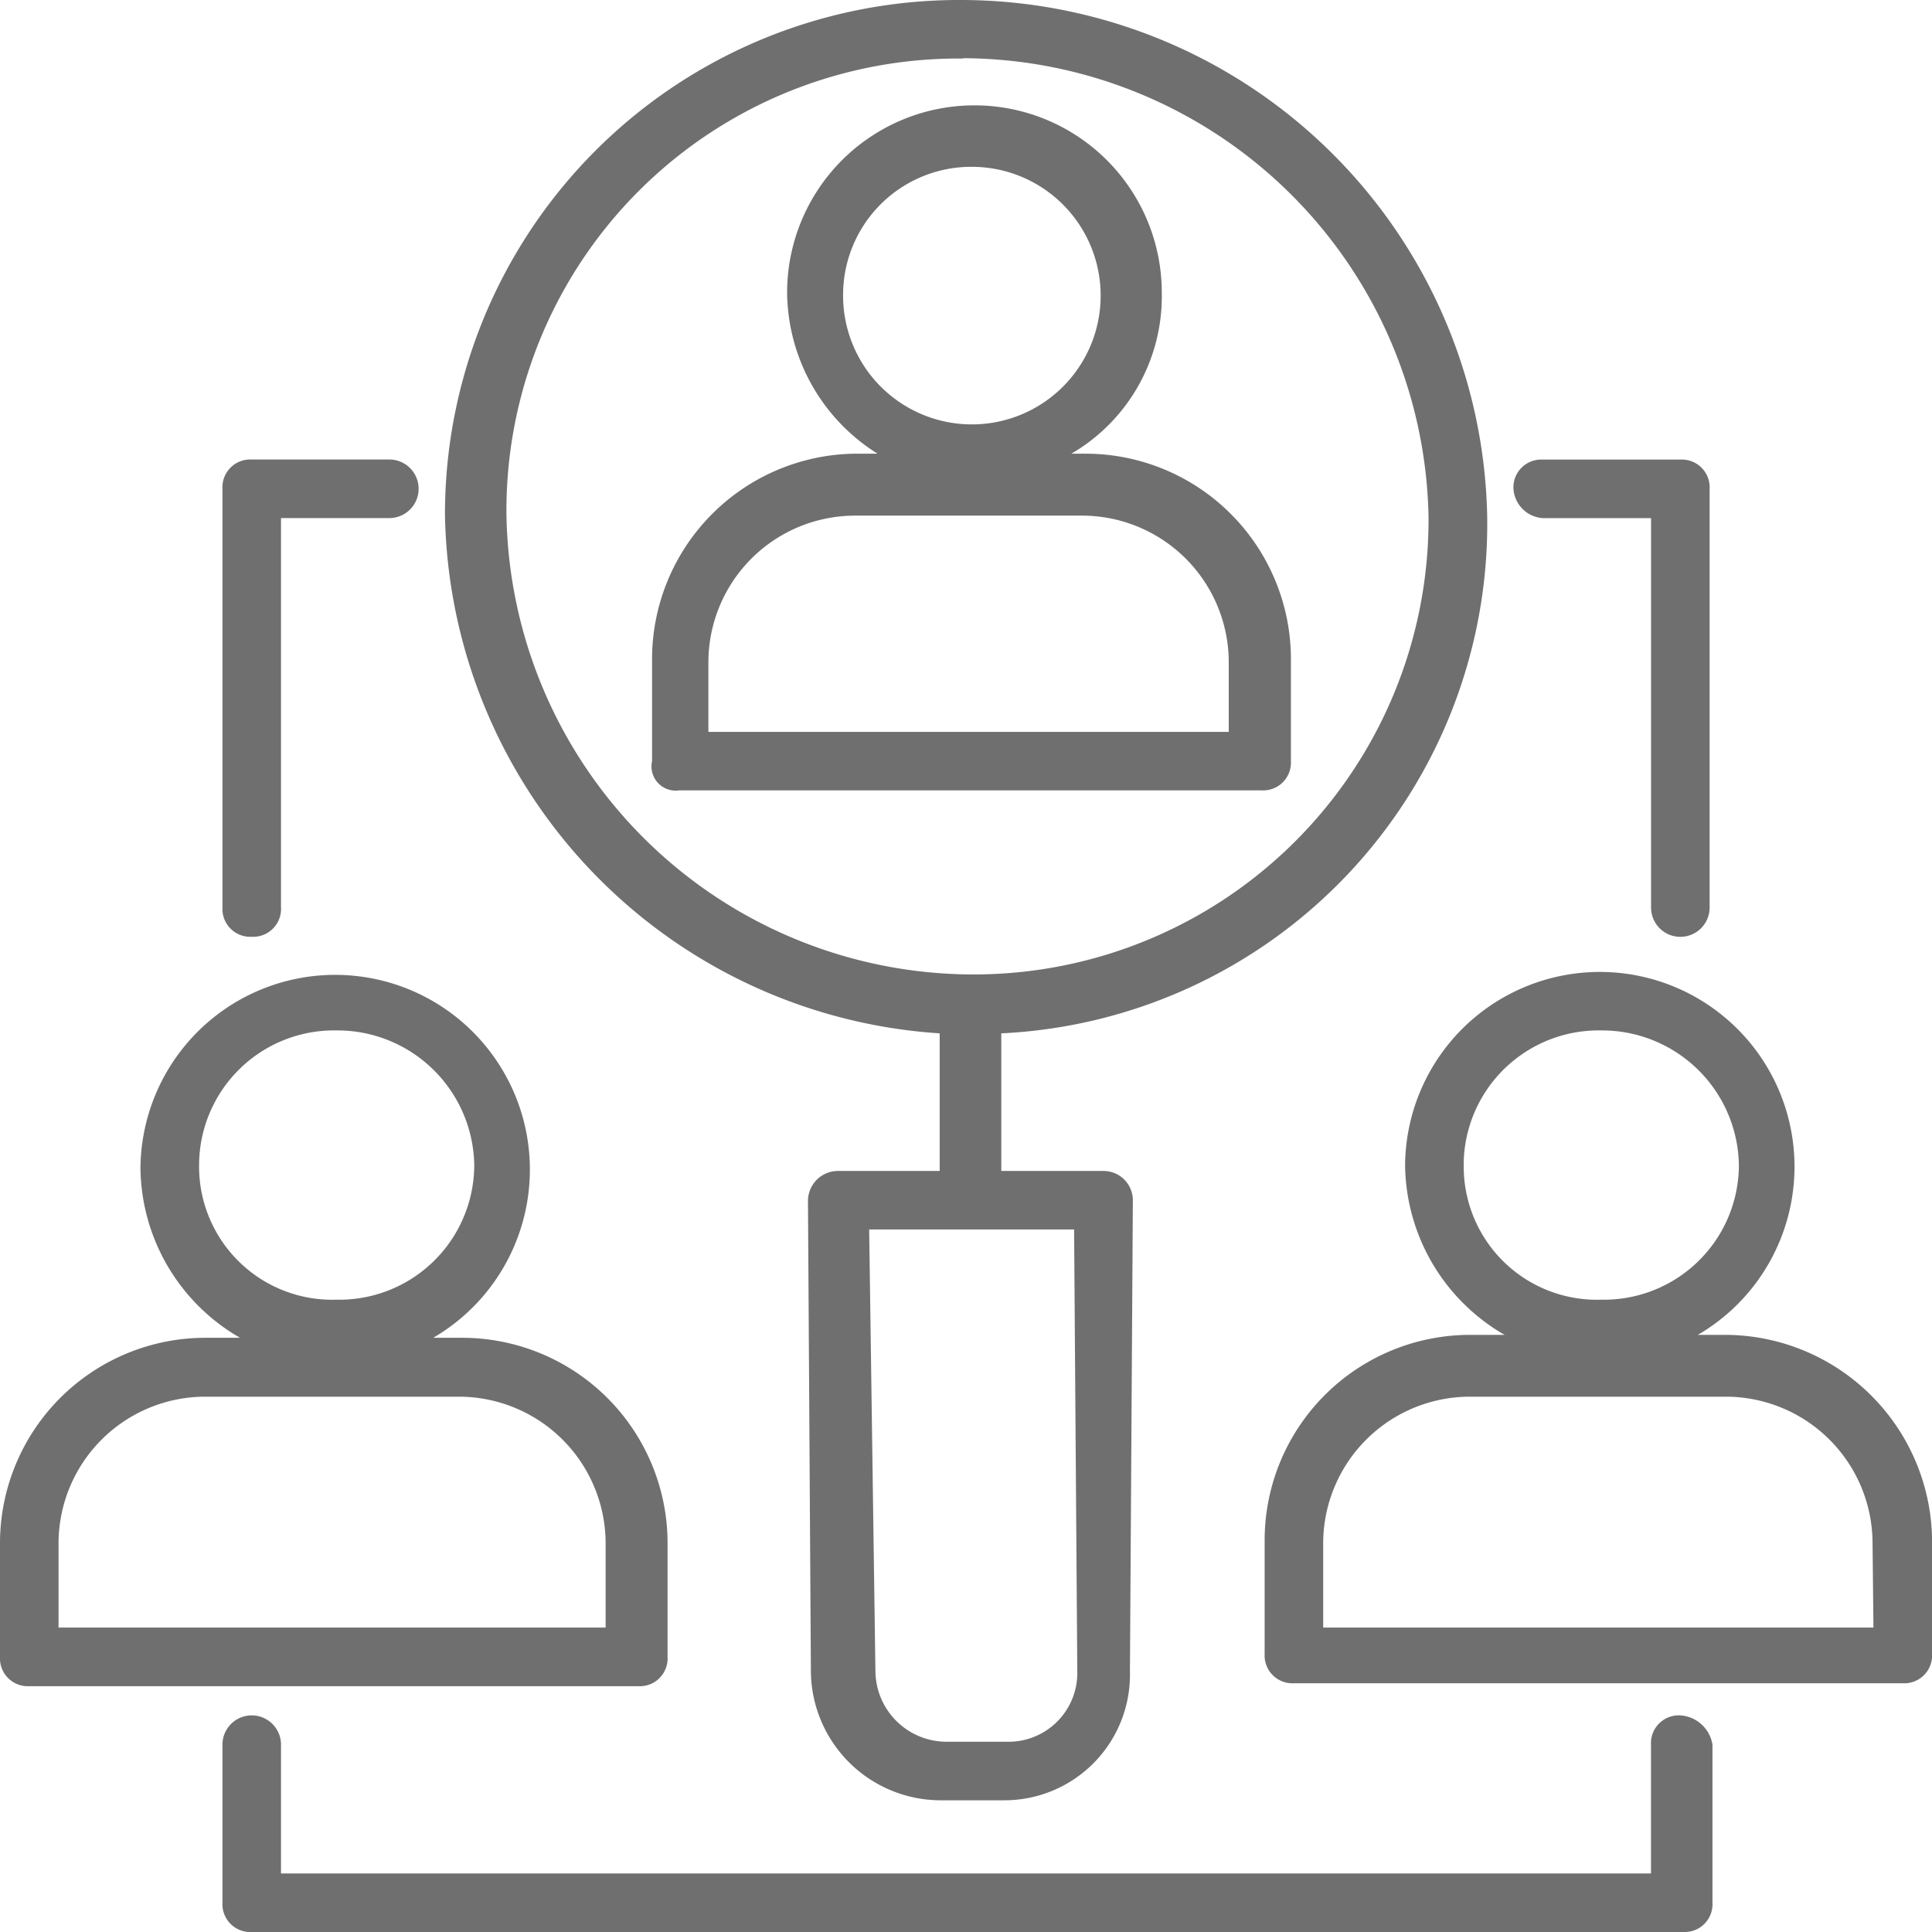
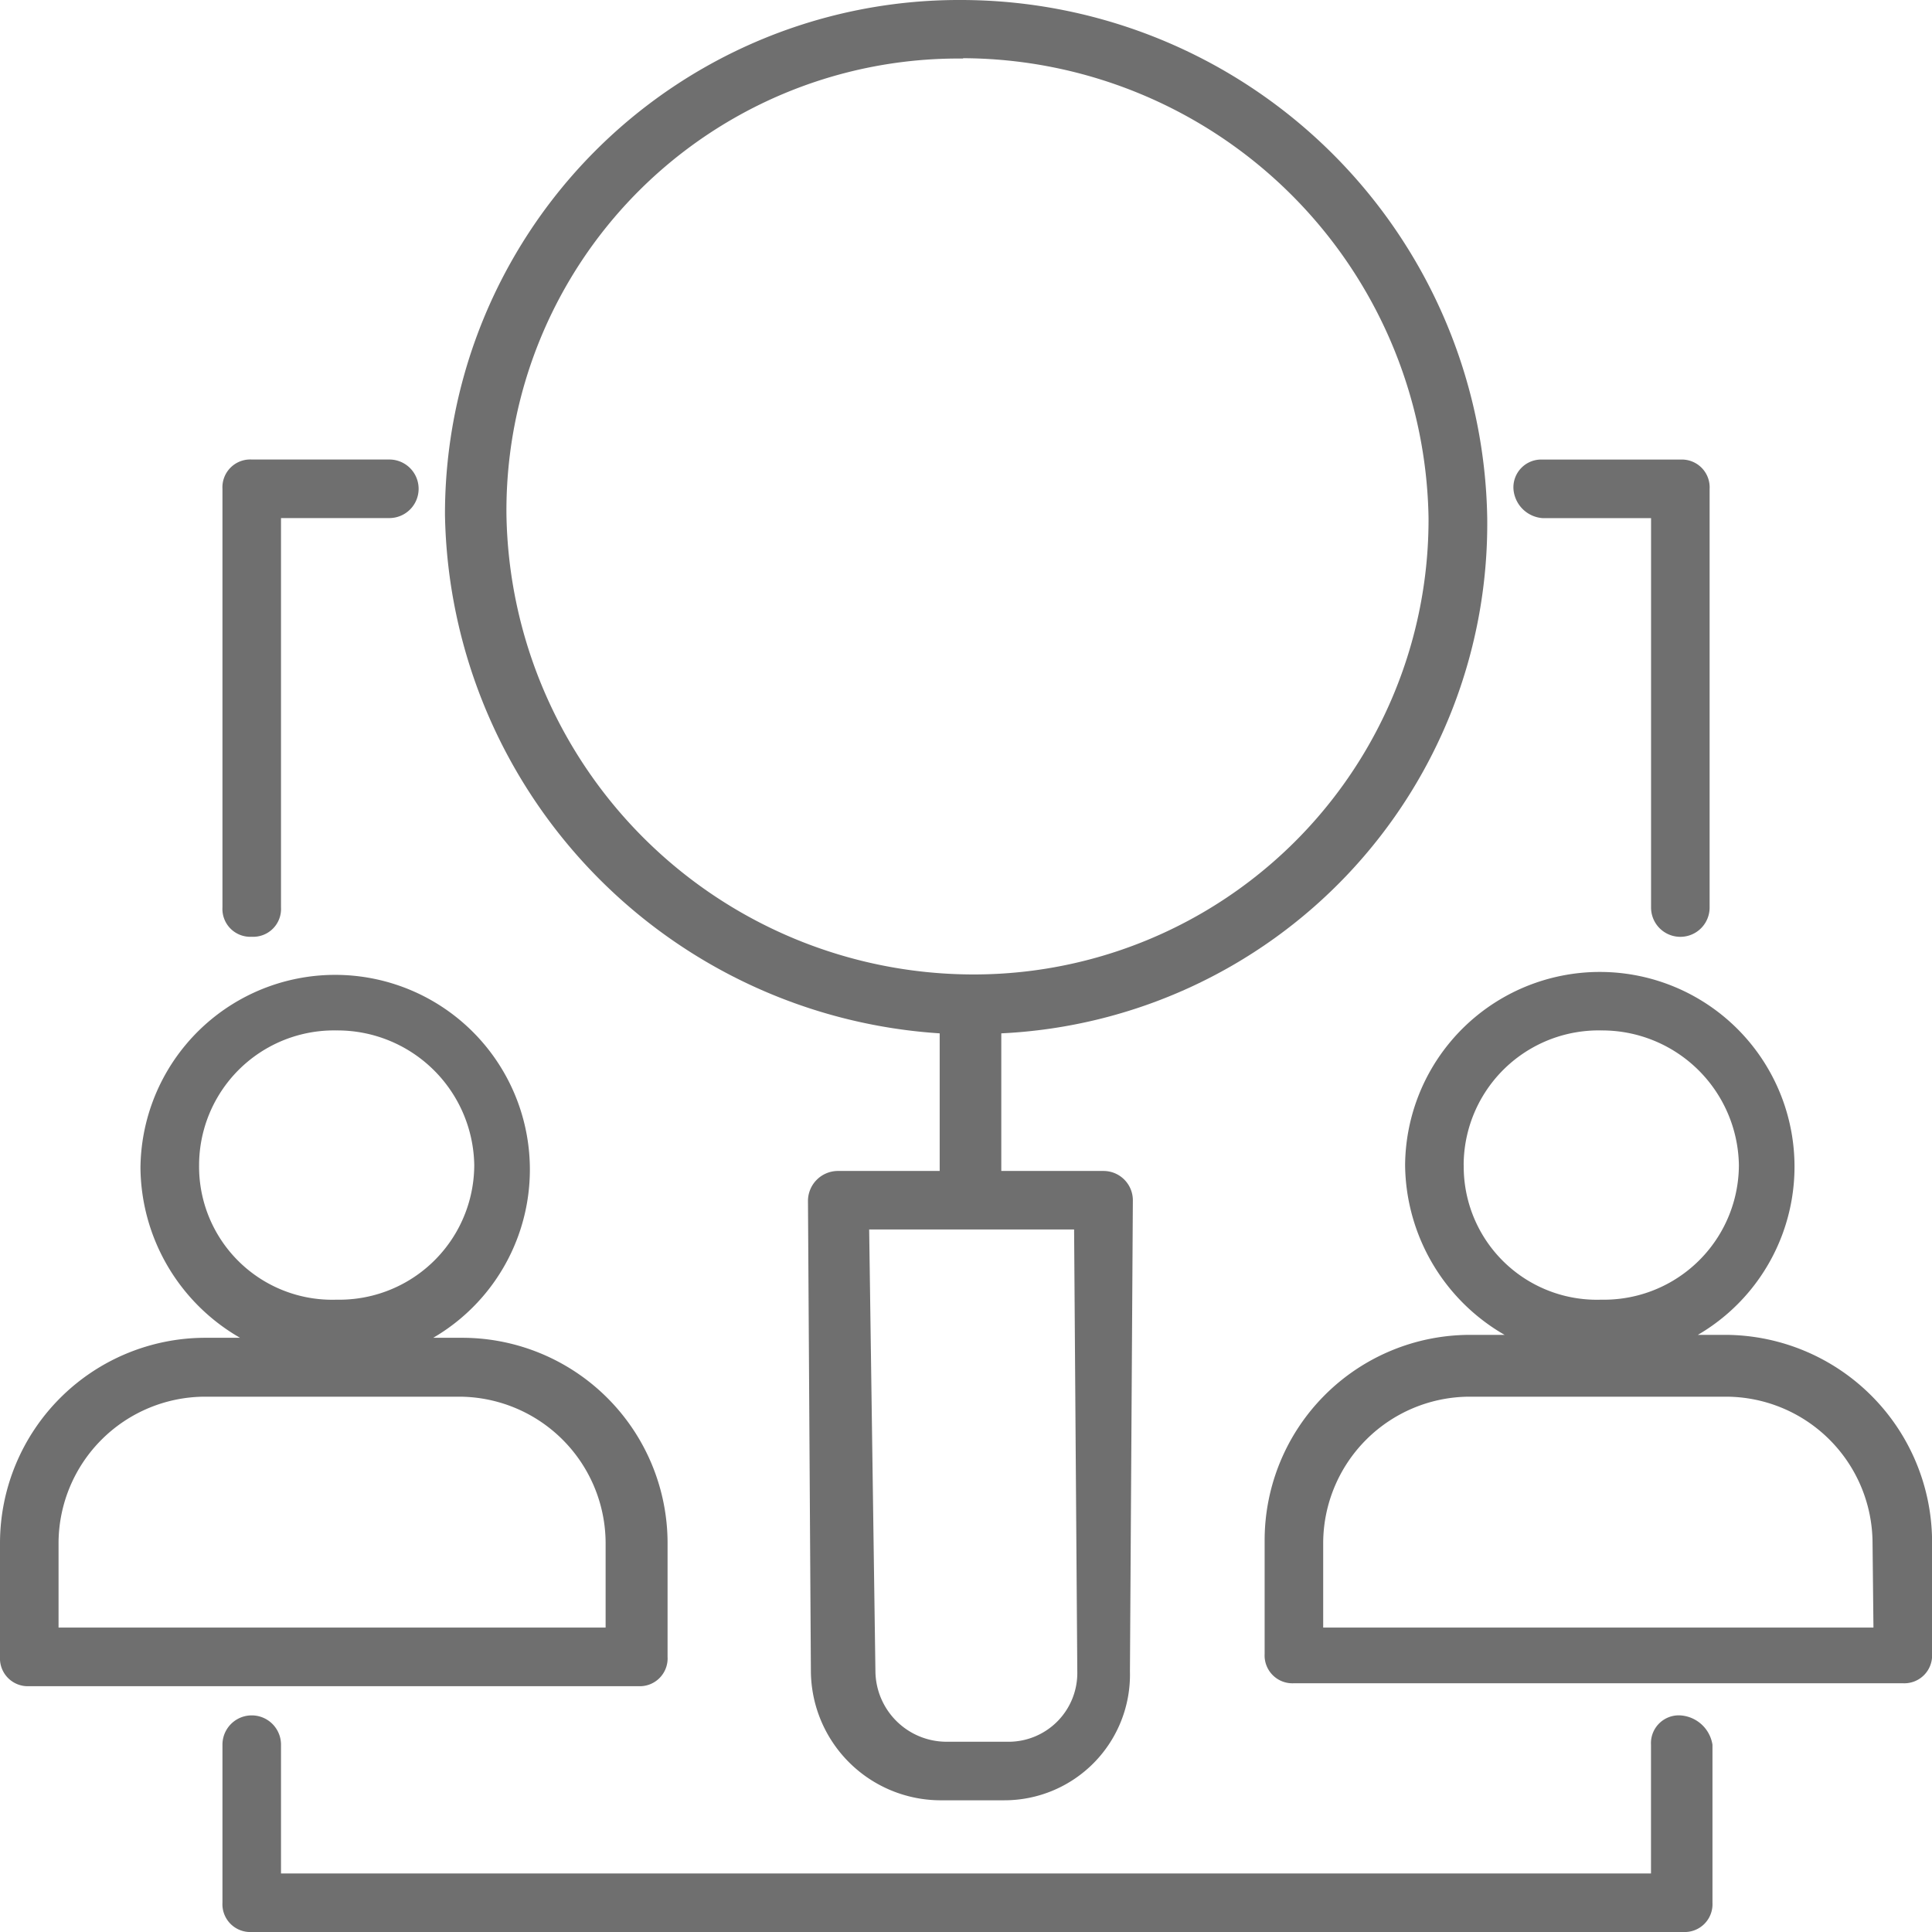
<svg xmlns="http://www.w3.org/2000/svg" width="27.783" height="27.783" viewBox="0 0 27.783 27.783">
  <g transform="translate(-646 -2237.044)">
    <g transform="translate(652.399 2237.044)">
      <path d="M23.314,15.86v1.979H21.841a.432.432,0,0,0-.421.421l.042,6.777a1.869,1.869,0,0,0,1.852,1.852h.926a1.806,1.806,0,0,0,1.81-1.852l.042-6.777a.422.422,0,0,0-.421-.421H24.2V15.86a7.337,7.337,0,0,0,6.988-7.409A7.574,7.574,0,0,0,23.609,1,7.393,7.393,0,0,0,16.2,8.409,7.606,7.606,0,0,0,23.314,15.86Zm1.979,9.177a.989.989,0,0,1-.968,1.01H23.4a1.024,1.024,0,0,1-1.01-1.01L22.3,18.68h2.947Zm-1.642-23.2a6.721,6.721,0,0,1,6.693,6.609,6.54,6.54,0,0,1-6.567,6.567h0a6.721,6.721,0,0,1-6.693-6.609A6.5,6.5,0,0,1,23.651,1.842Z" transform="translate(-16.2 -1)" fill="#6f6f6f" />
    </g>
    <g transform="translate(655.381 2238.559)">
-       <path d="M23.67,14.451h8.377a.4.4,0,0,0,.421-.421V12.556a2.955,2.955,0,0,0-2.947-2.947h-.21a2.619,2.619,0,0,0,1.3-2.315,2.694,2.694,0,1,0-5.388,0,2.762,2.762,0,0,0,1.3,2.315h-.295a2.955,2.955,0,0,0-2.947,2.947V14.03A.348.348,0,0,0,23.67,14.451Zm4.21-8.967a1.852,1.852,0,1,1-1.852,1.852A1.842,1.842,0,0,1,27.88,5.484ZM24.091,12.6a2.111,2.111,0,0,1,2.1-2.1h3.283a2.111,2.111,0,0,1,2.1,2.1v1.01H24.091Z" transform="translate(-23.285 -4.6)" fill="#6f6f6f" />
-     </g>
+       </g>
    <g transform="translate(664.186 2251.02)">
      <path d="M50.851,39.42H50.43a2.8,2.8,0,1,0-4.21-2.442,2.849,2.849,0,0,0,1.431,2.442h-.505A2.955,2.955,0,0,0,44.2,42.367v1.642a.4.4,0,0,0,.421.421h8.756a.4.4,0,0,0,.421-.421V42.367A2.983,2.983,0,0,0,50.851,39.42Zm-3.789-2.442a1.941,1.941,0,0,1,1.979-1.936,1.968,1.968,0,0,1,1.979,1.936,1.941,1.941,0,0,1-1.979,1.936A1.915,1.915,0,0,1,47.063,36.978Zm5.893,6.651H45.042V42.409a2.111,2.111,0,0,1,2.1-2.1h3.7a2.111,2.111,0,0,1,2.1,2.1Z" transform="translate(-44.2 -34.2)" fill="#6f6f6f" />
    </g>
    <g transform="translate(646 2251.062)">
      <path d="M10.6,44.108V42.467A2.955,2.955,0,0,0,7.651,39.52H7.23a2.8,2.8,0,1,0-4.21-2.442A2.849,2.849,0,0,0,4.452,39.52H3.947A2.955,2.955,0,0,0,1,42.467v1.642a.4.4,0,0,0,.421.421h8.756A.4.4,0,0,0,10.6,44.108ZM3.863,37.036A1.941,1.941,0,0,1,5.841,35.1,1.968,1.968,0,0,1,7.82,37.036a1.941,1.941,0,0,1-1.979,1.936A1.915,1.915,0,0,1,3.863,37.036Zm5.893,6.651H1.842V42.467a2.111,2.111,0,0,1,2.1-2.1H7.609a2.111,2.111,0,0,1,2.1,2.1v1.221Z" transform="translate(-1 -34.3)" fill="#6f6f6f" />
    </g>
    <g transform="translate(667.764 2243.653)">
      <path d="M53.121,17.542h1.558v5.6a.421.421,0,1,0,.842,0v-6.02A.4.4,0,0,0,55.1,16.7H53.121a.4.4,0,0,0-.421.421A.453.453,0,0,0,53.121,17.542Z" transform="translate(-52.7 -16.7)" fill="#6f6f6f" />
    </g>
    <g transform="translate(649.199 2261.712)">
      <path d="M29.564,59.6a.4.4,0,0,0-.421.421v1.852H9.442V60.021a.421.421,0,1,0-.842,0v2.273a.4.4,0,0,0,.421.421H29.606a.4.4,0,0,0,.421-.421V60.021A.5.5,0,0,0,29.564,59.6Z" transform="translate(-8.6 -59.6)" fill="#6f6f6f" />
    </g>
    <g transform="translate(649.199 2243.653)">
      <path d="M9.021,23.562a.4.4,0,0,0,.421-.421v-5.6H11a.421.421,0,0,0,0-.842H9.021a.4.4,0,0,0-.421.421v6.02A.4.4,0,0,0,9.021,23.562Z" transform="translate(-8.6 -16.7)" fill="#6f6f6f" />
    </g>
  </g>
</svg>